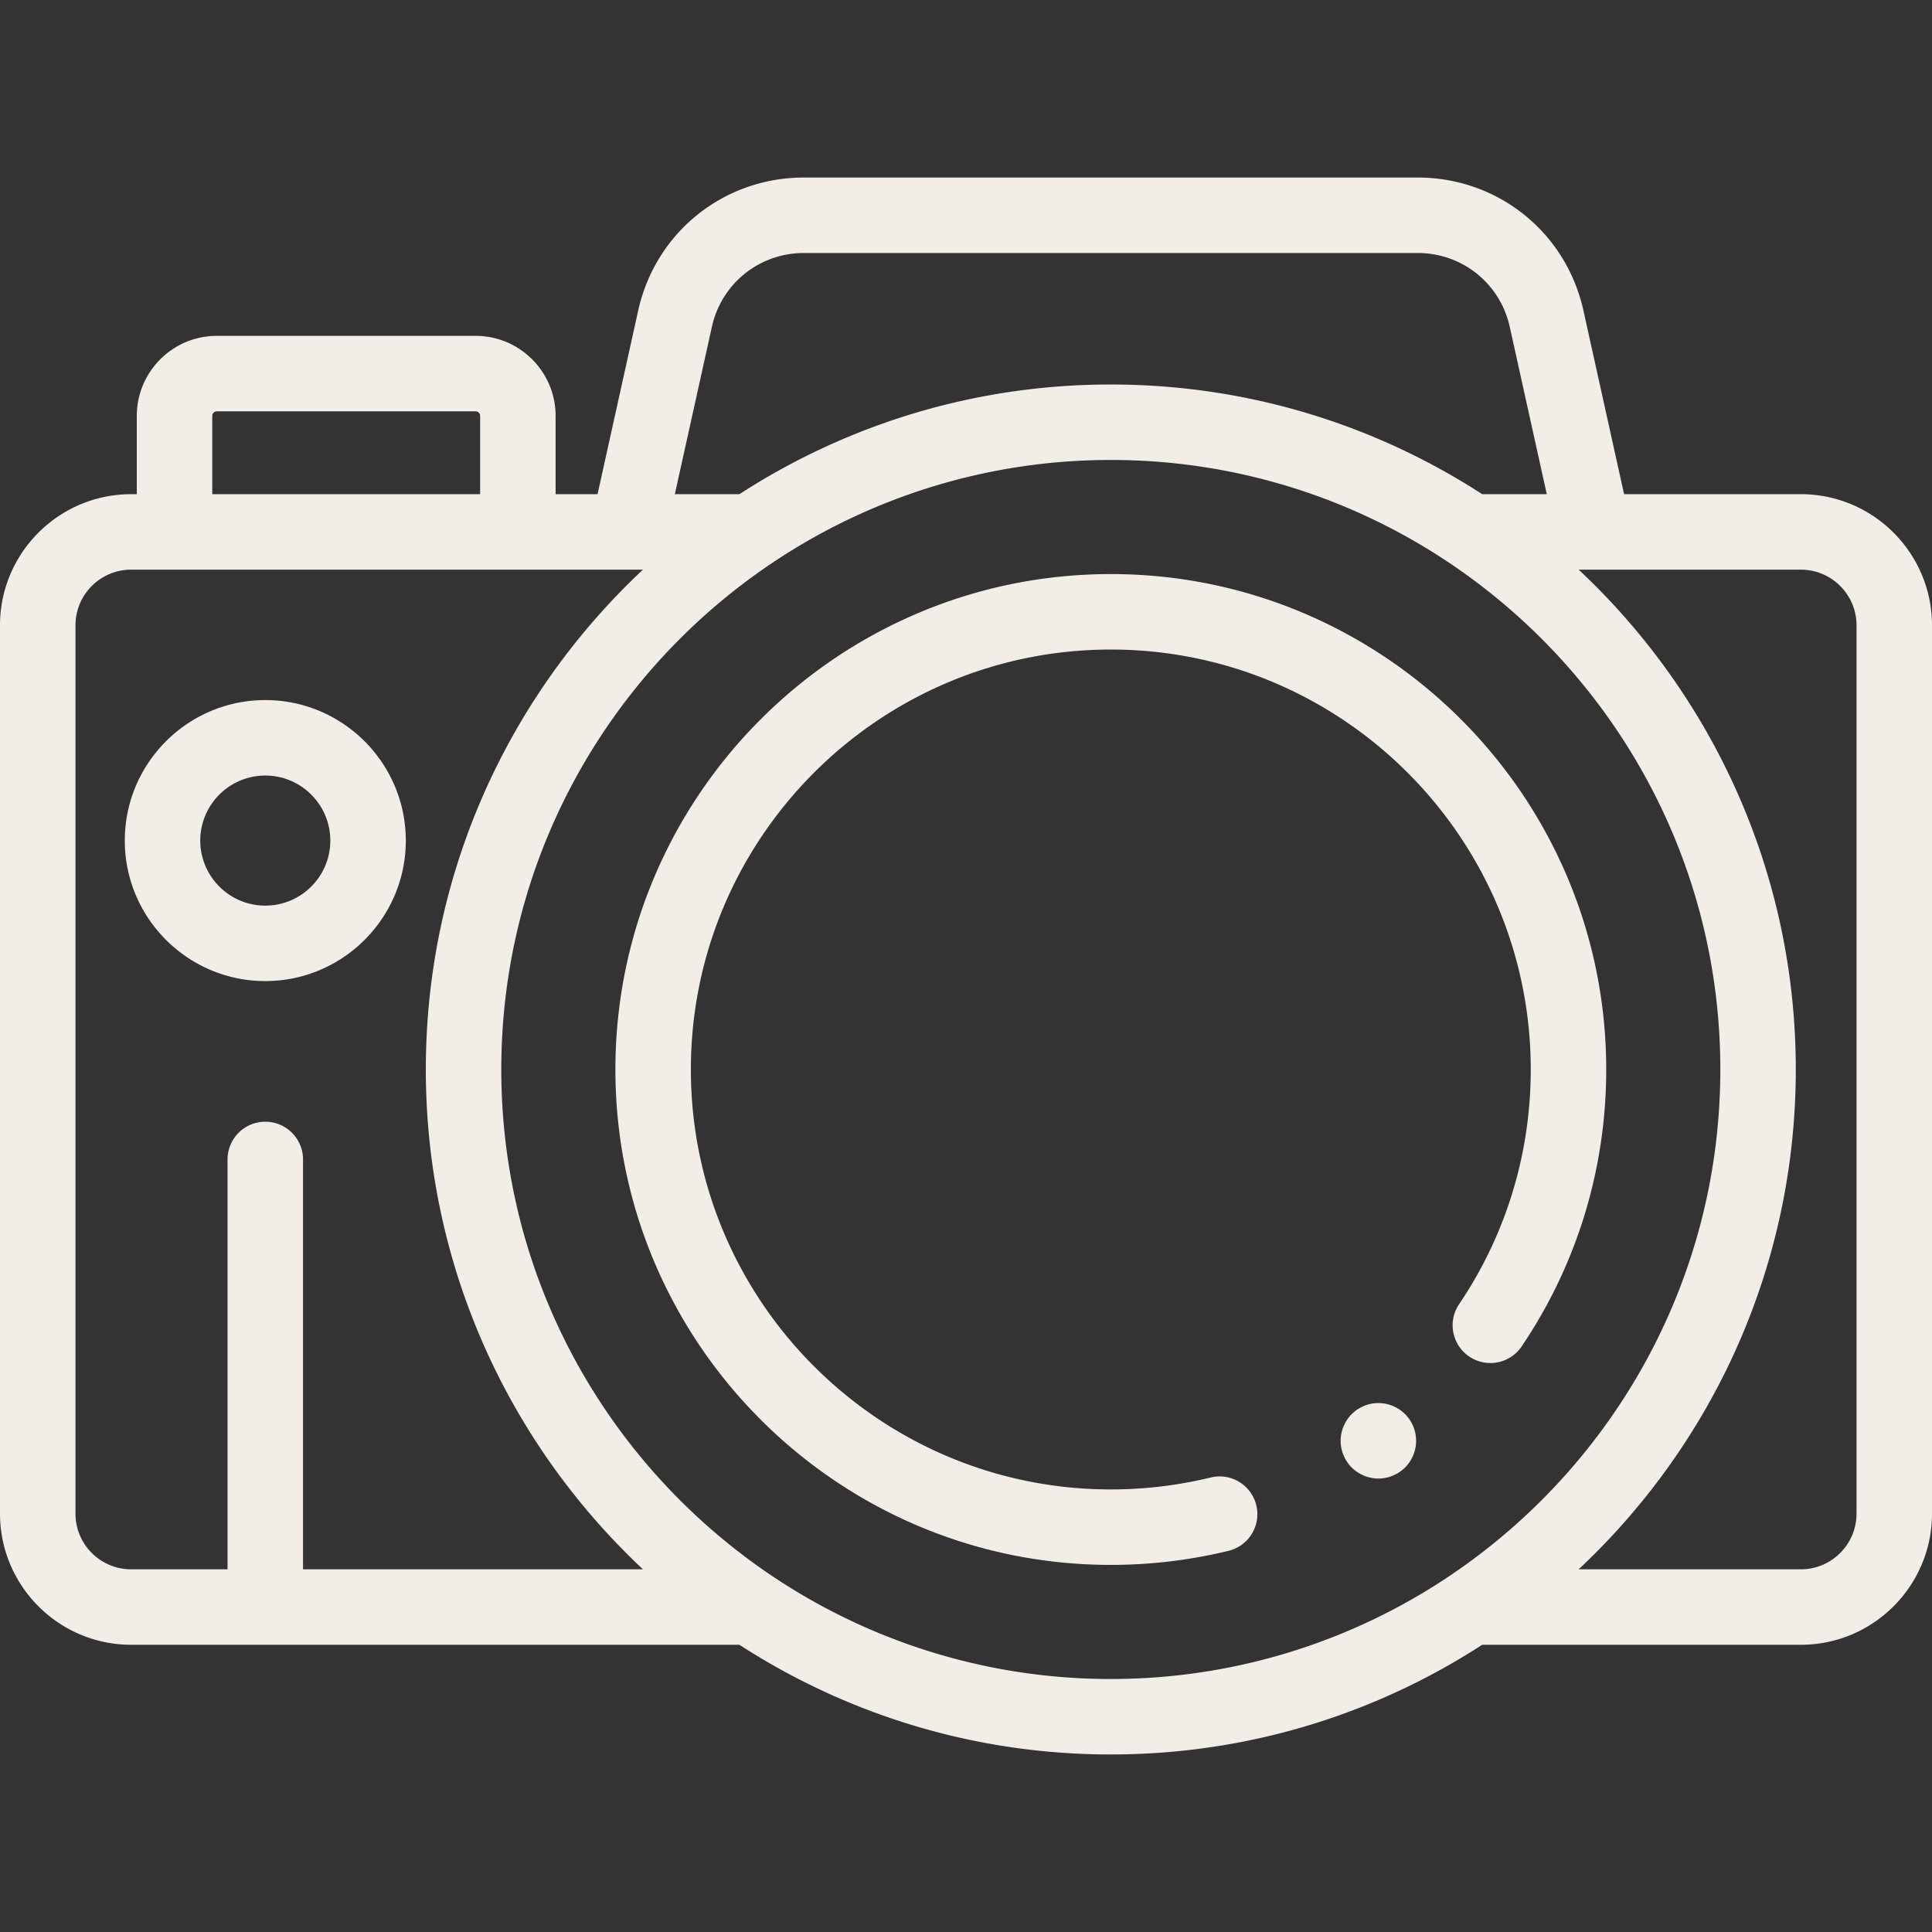
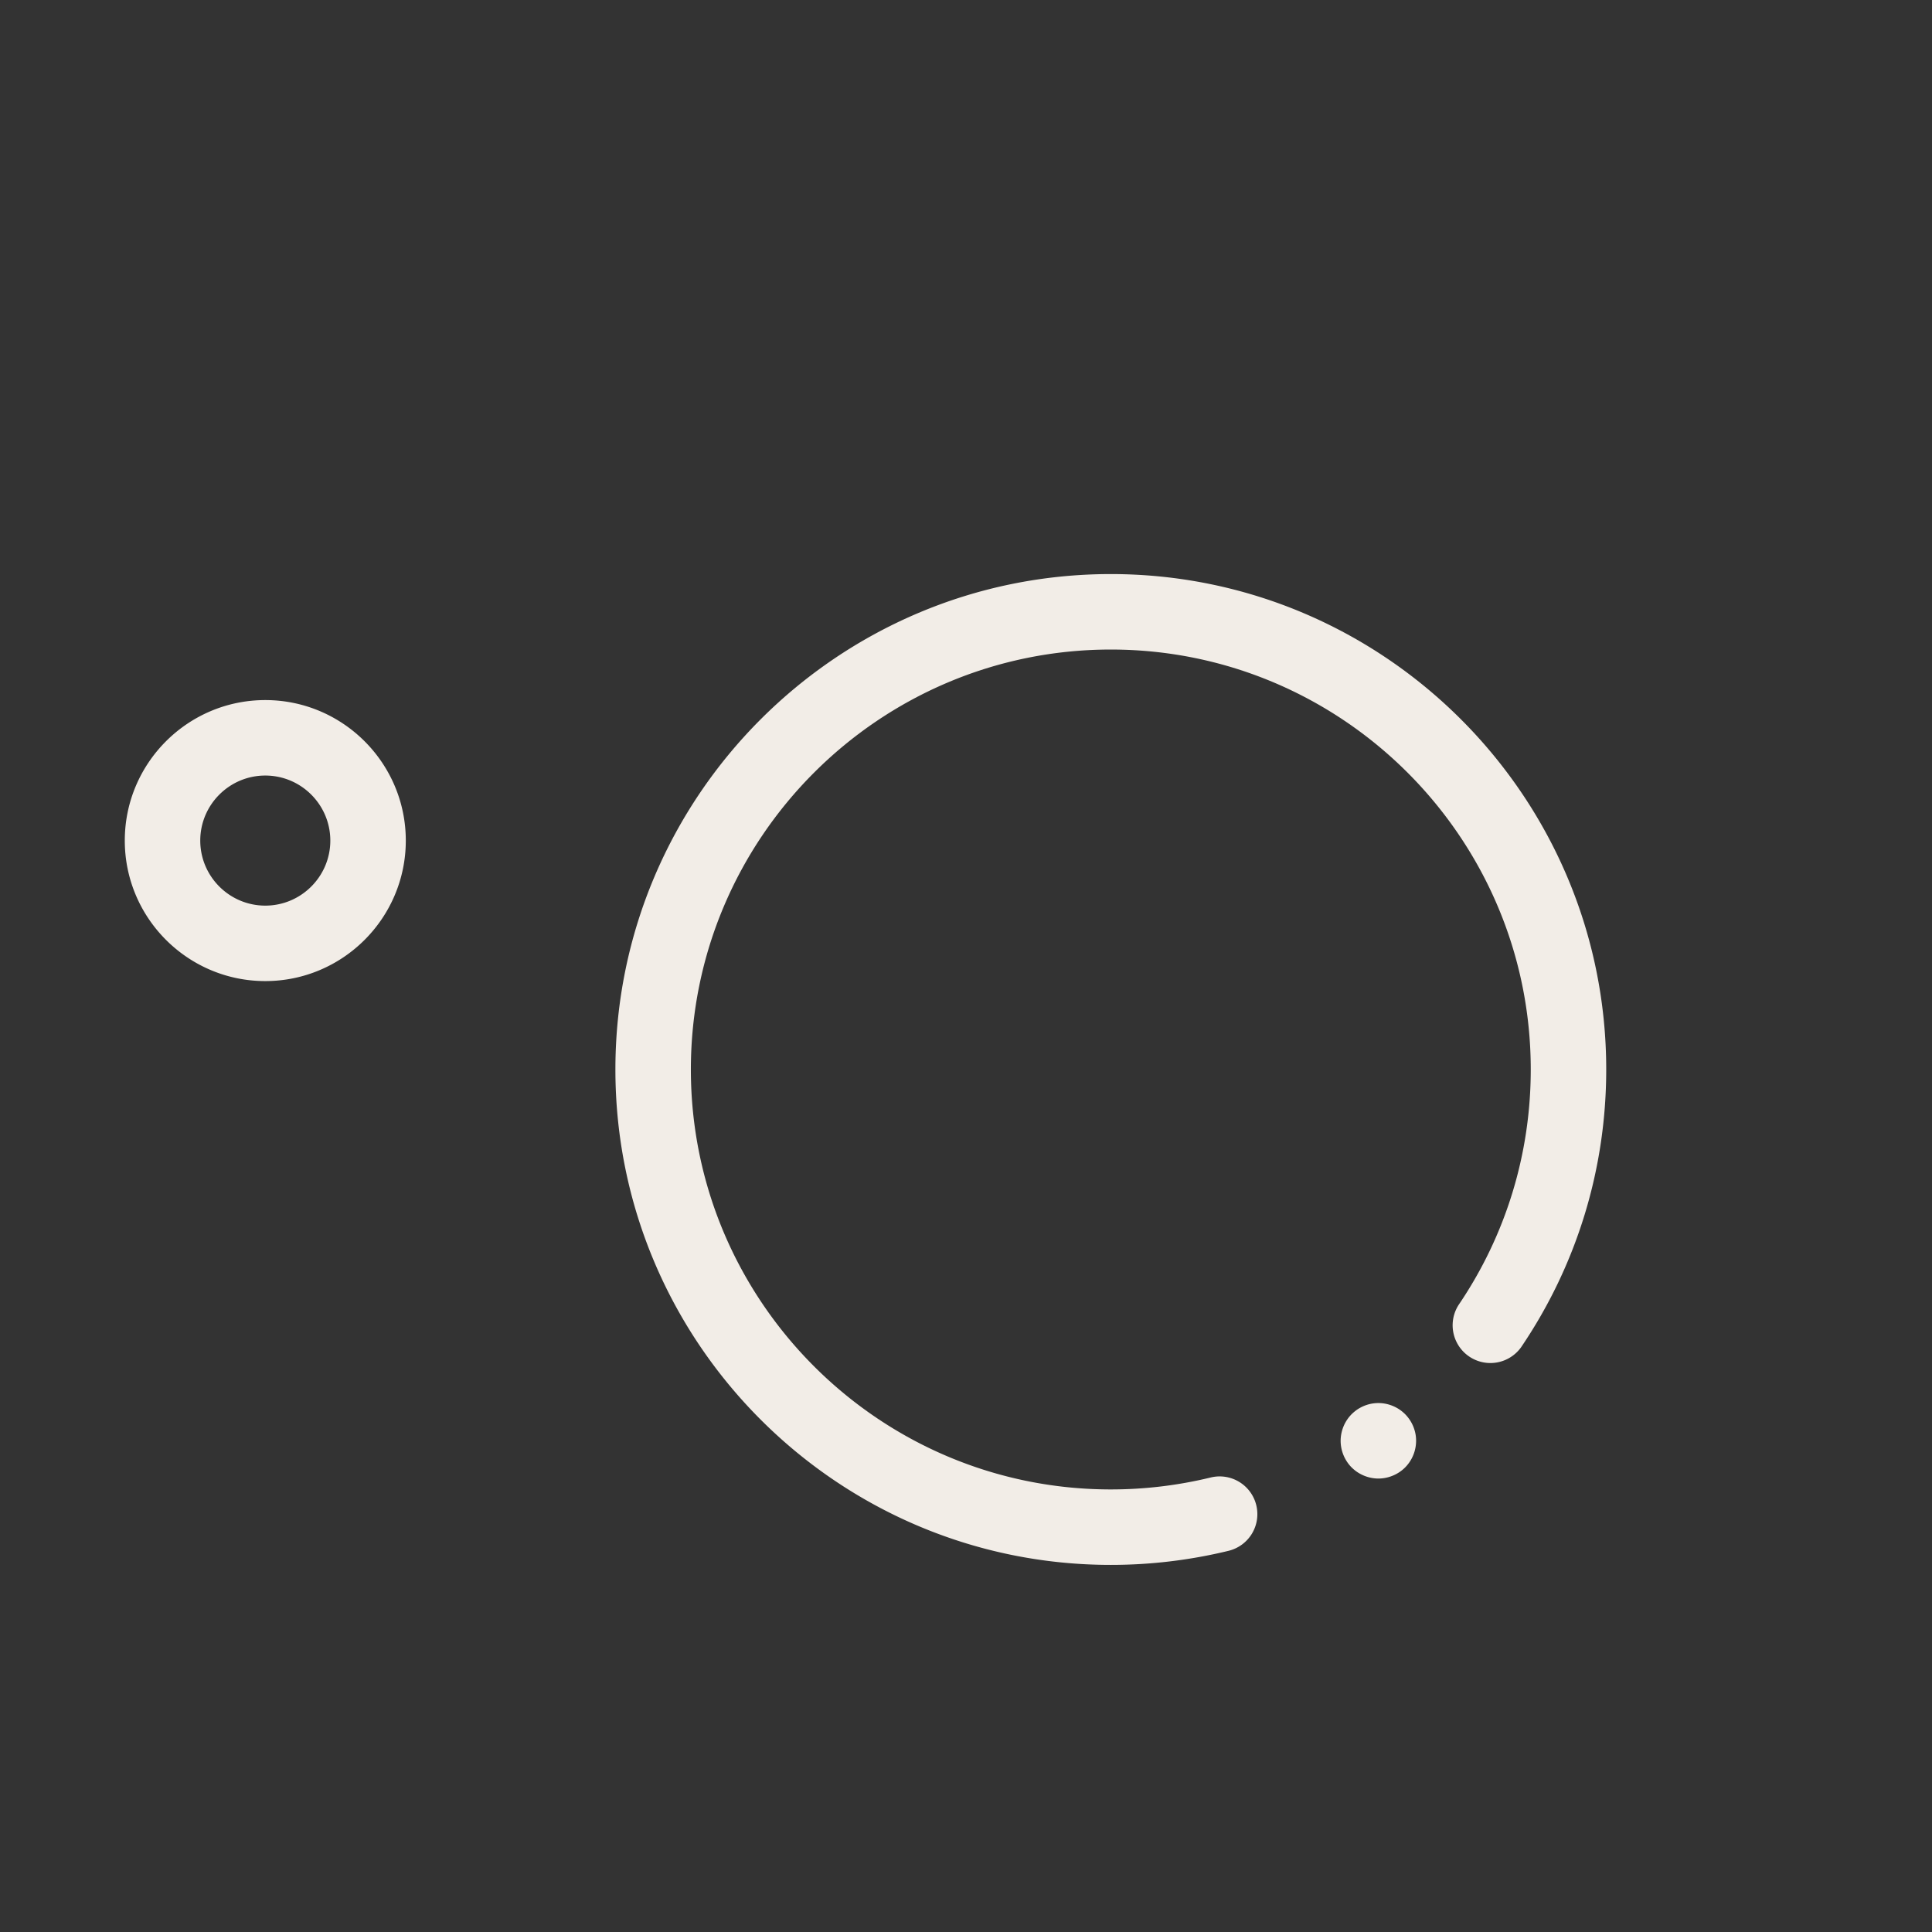
<svg xmlns="http://www.w3.org/2000/svg" width="320" height="320" fill="none">
  <rect width="100%" height="100%" fill="#333333" stroke="none" />
-   <path d="M298.276 81.852h-29.278l-6.726-30.395c-2.873-12.984-14.166-22.052-27.464-22.052H133.164c-13.297 0-24.591 9.068-27.464 22.051l-6.726 30.395h-6.948V68.883c0-7.308-5.946-13.255-13.255-13.255H35.914c-7.309 0-13.255 5.947-13.255 13.255v12.969h-.936C9.745 81.852 0 91.597 0 103.575v147.13c0 11.978 9.745 21.723 21.724 21.723H122.47c17.734 11.488 38.858 18.167 61.515 18.167 22.657 0 43.781-6.679 61.514-18.167h52.776c11.979 0 21.724-9.745 21.724-21.723v-147.13c0-11.978-9.745-21.724-21.724-21.724zM117.904 54.157c1.597-7.214 7.872-12.252 15.26-12.252h101.643c7.389 0 13.664 5.038 15.26 12.252l6.129 27.695H245.5c-17.734-11.488-38.857-18.167-61.514-18.167-22.657 0-43.781 6.679-61.515 18.166h-10.696l6.129-27.694zM35.159 68.883c0-.416.339-.755.755-.755H78.77c.416 0 .755.34.755.755v12.969H35.159v-12.97zM50.19 259.928v-67.886a6.25 6.25 0 10-12.5 0v67.886H21.724c-5.086 0-9.224-4.138-9.224-9.223v-147.13c0-5.086 4.138-9.224 9.224-9.224h84.772c-22.12 20.717-35.966 50.164-35.966 82.789 0 32.624 13.847 62.072 35.966 82.788H50.191zm191.501 0a100.478 100.478 0 01-57.706 18.167 100.505 100.505 0 01-33.348-5.667 100.74 100.74 0 01-24.359-12.5c-26.125-18.265-43.249-48.562-43.249-82.788 0-34.225 17.124-64.522 43.249-82.788a100.74 100.74 0 0124.359-12.5 100.5 100.5 0 0133.348-5.667 100.51 100.51 0 0133.347 5.667 100.758 100.758 0 0124.359 12.5c26.126 18.266 43.249 48.563 43.249 82.788 0 34.226-17.123 64.523-43.249 82.788zm65.808-9.224c0 5.086-4.138 9.224-9.224 9.224h-36.801c22.119-20.716 35.966-50.164 35.966-82.788 0-32.625-13.847-62.072-35.966-82.788h36.801c5.086 0 9.224 4.137 9.224 9.223v147.129z" fill="#F2EDE7" />
  <path d="M183.986 95.084c-45.246 0-82.056 36.81-82.056 82.056 0 45.246 36.81 82.056 82.056 82.056a82.42 82.42 0 0019.503-2.333 6.25 6.25 0 004.591-7.553 6.248 6.248 0 00-7.553-4.591 69.893 69.893 0 01-16.541 1.977c-38.353 0-69.556-31.202-69.556-69.555 0-38.353 31.203-69.556 69.556-69.556 38.353 0 69.555 31.202 69.555 69.556 0 13.979-4.127 27.457-11.938 38.977a6.252 6.252 0 0010.347 7.015c9.219-13.598 14.091-29.502 14.091-45.992 0-45.247-36.81-82.057-82.055-82.057zM43.94 115.955c-12.832 0-23.271 10.44-23.271 23.271 0 12.832 10.44 23.272 23.272 23.272 12.831 0 23.272-10.44 23.272-23.272 0-12.831-10.44-23.271-23.272-23.271zm0 34.044c-5.939 0-10.771-4.833-10.771-10.772S38 128.455 43.94 128.455c5.939 0 10.771 4.833 10.771 10.772s-4.831 10.772-10.771 10.772z" fill="#F2EDE7" />
  <path d="M234.432 237.419a6.692 6.692 0 00-.357-1.169 6.342 6.342 0 00-1.35-2.025 6.679 6.679 0 00-.95-.781 6.383 6.383 0 00-2.249-.932 6.206 6.206 0 00-3.613.357c-.375.156-.737.35-1.081.575a7.094 7.094 0 00-.95.781 6.342 6.342 0 00-1.35 2.025 6.604 6.604 0 00-.356 1.169 6.203 6.203 0 00-.125 1.225 6.313 6.313 0 001.056 3.469c.225.343.487.662.775.949.294.288.612.551.95.776a6.63 6.63 0 001.081.574 6.293 6.293 0 002.388.482 6.248 6.248 0 002.393-.482 6.203 6.203 0 002.031-1.35 6.289 6.289 0 001.707-5.643z" fill="#F2EDE7" />
</svg>